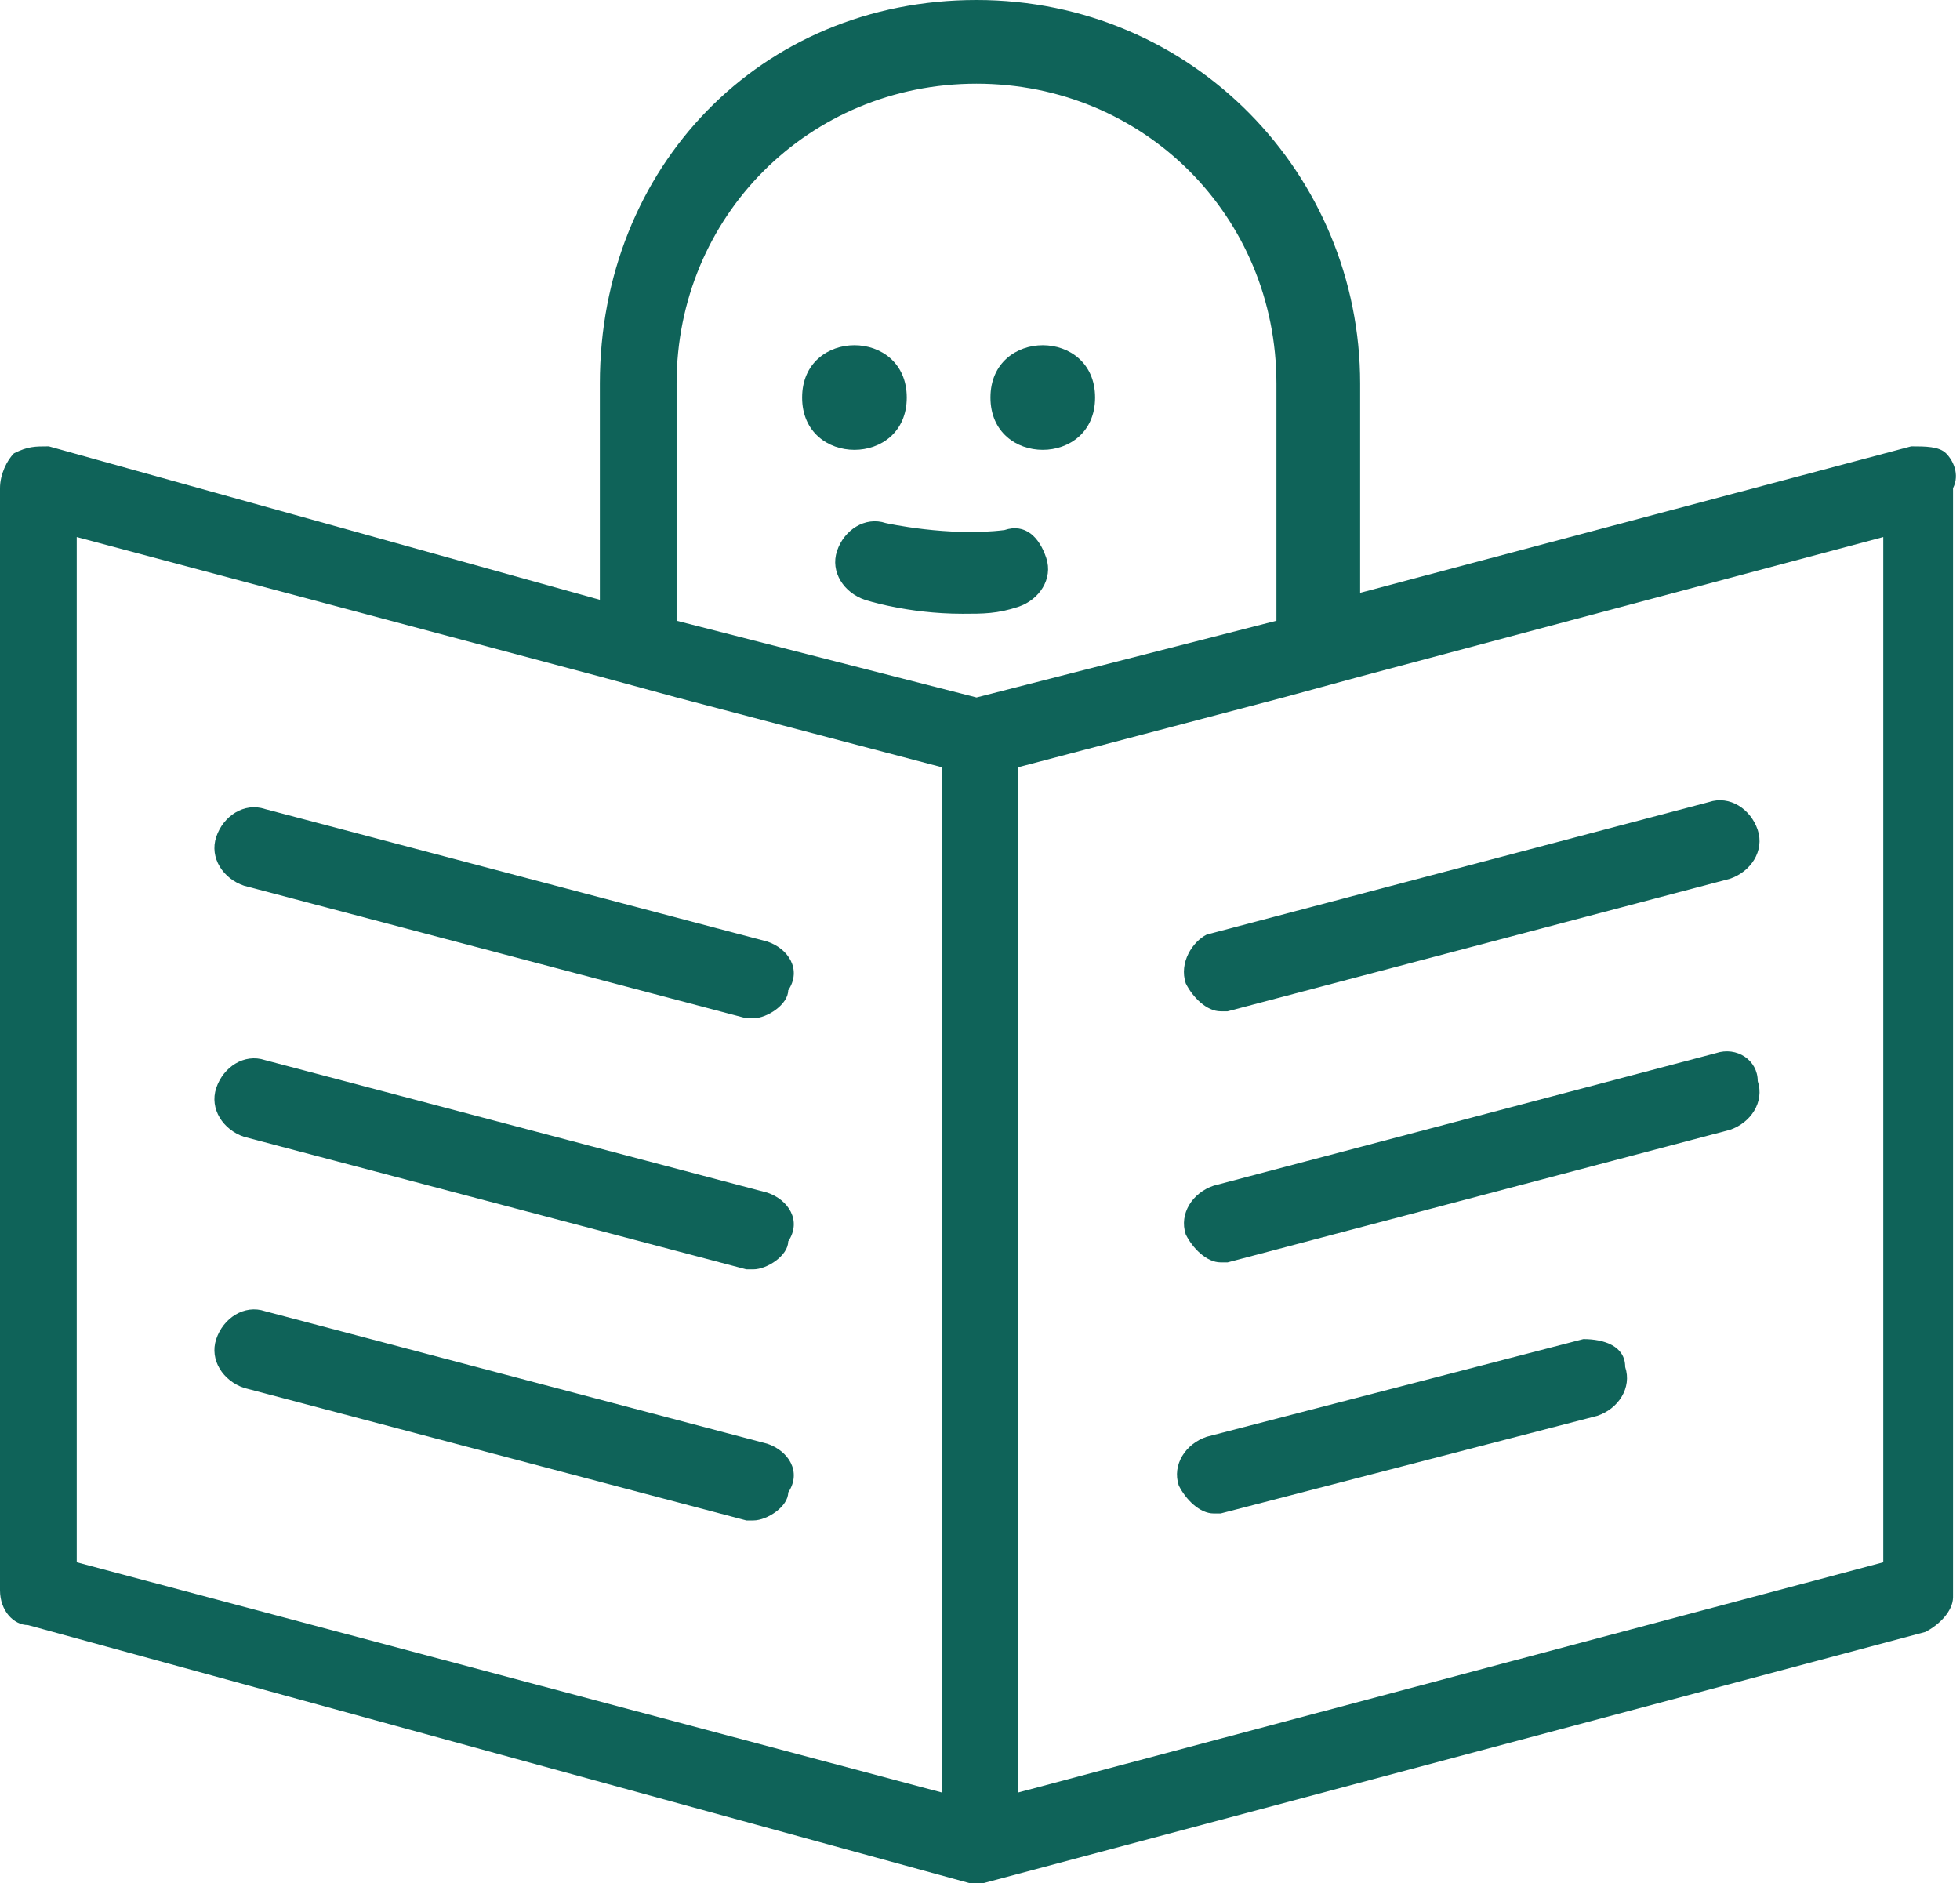
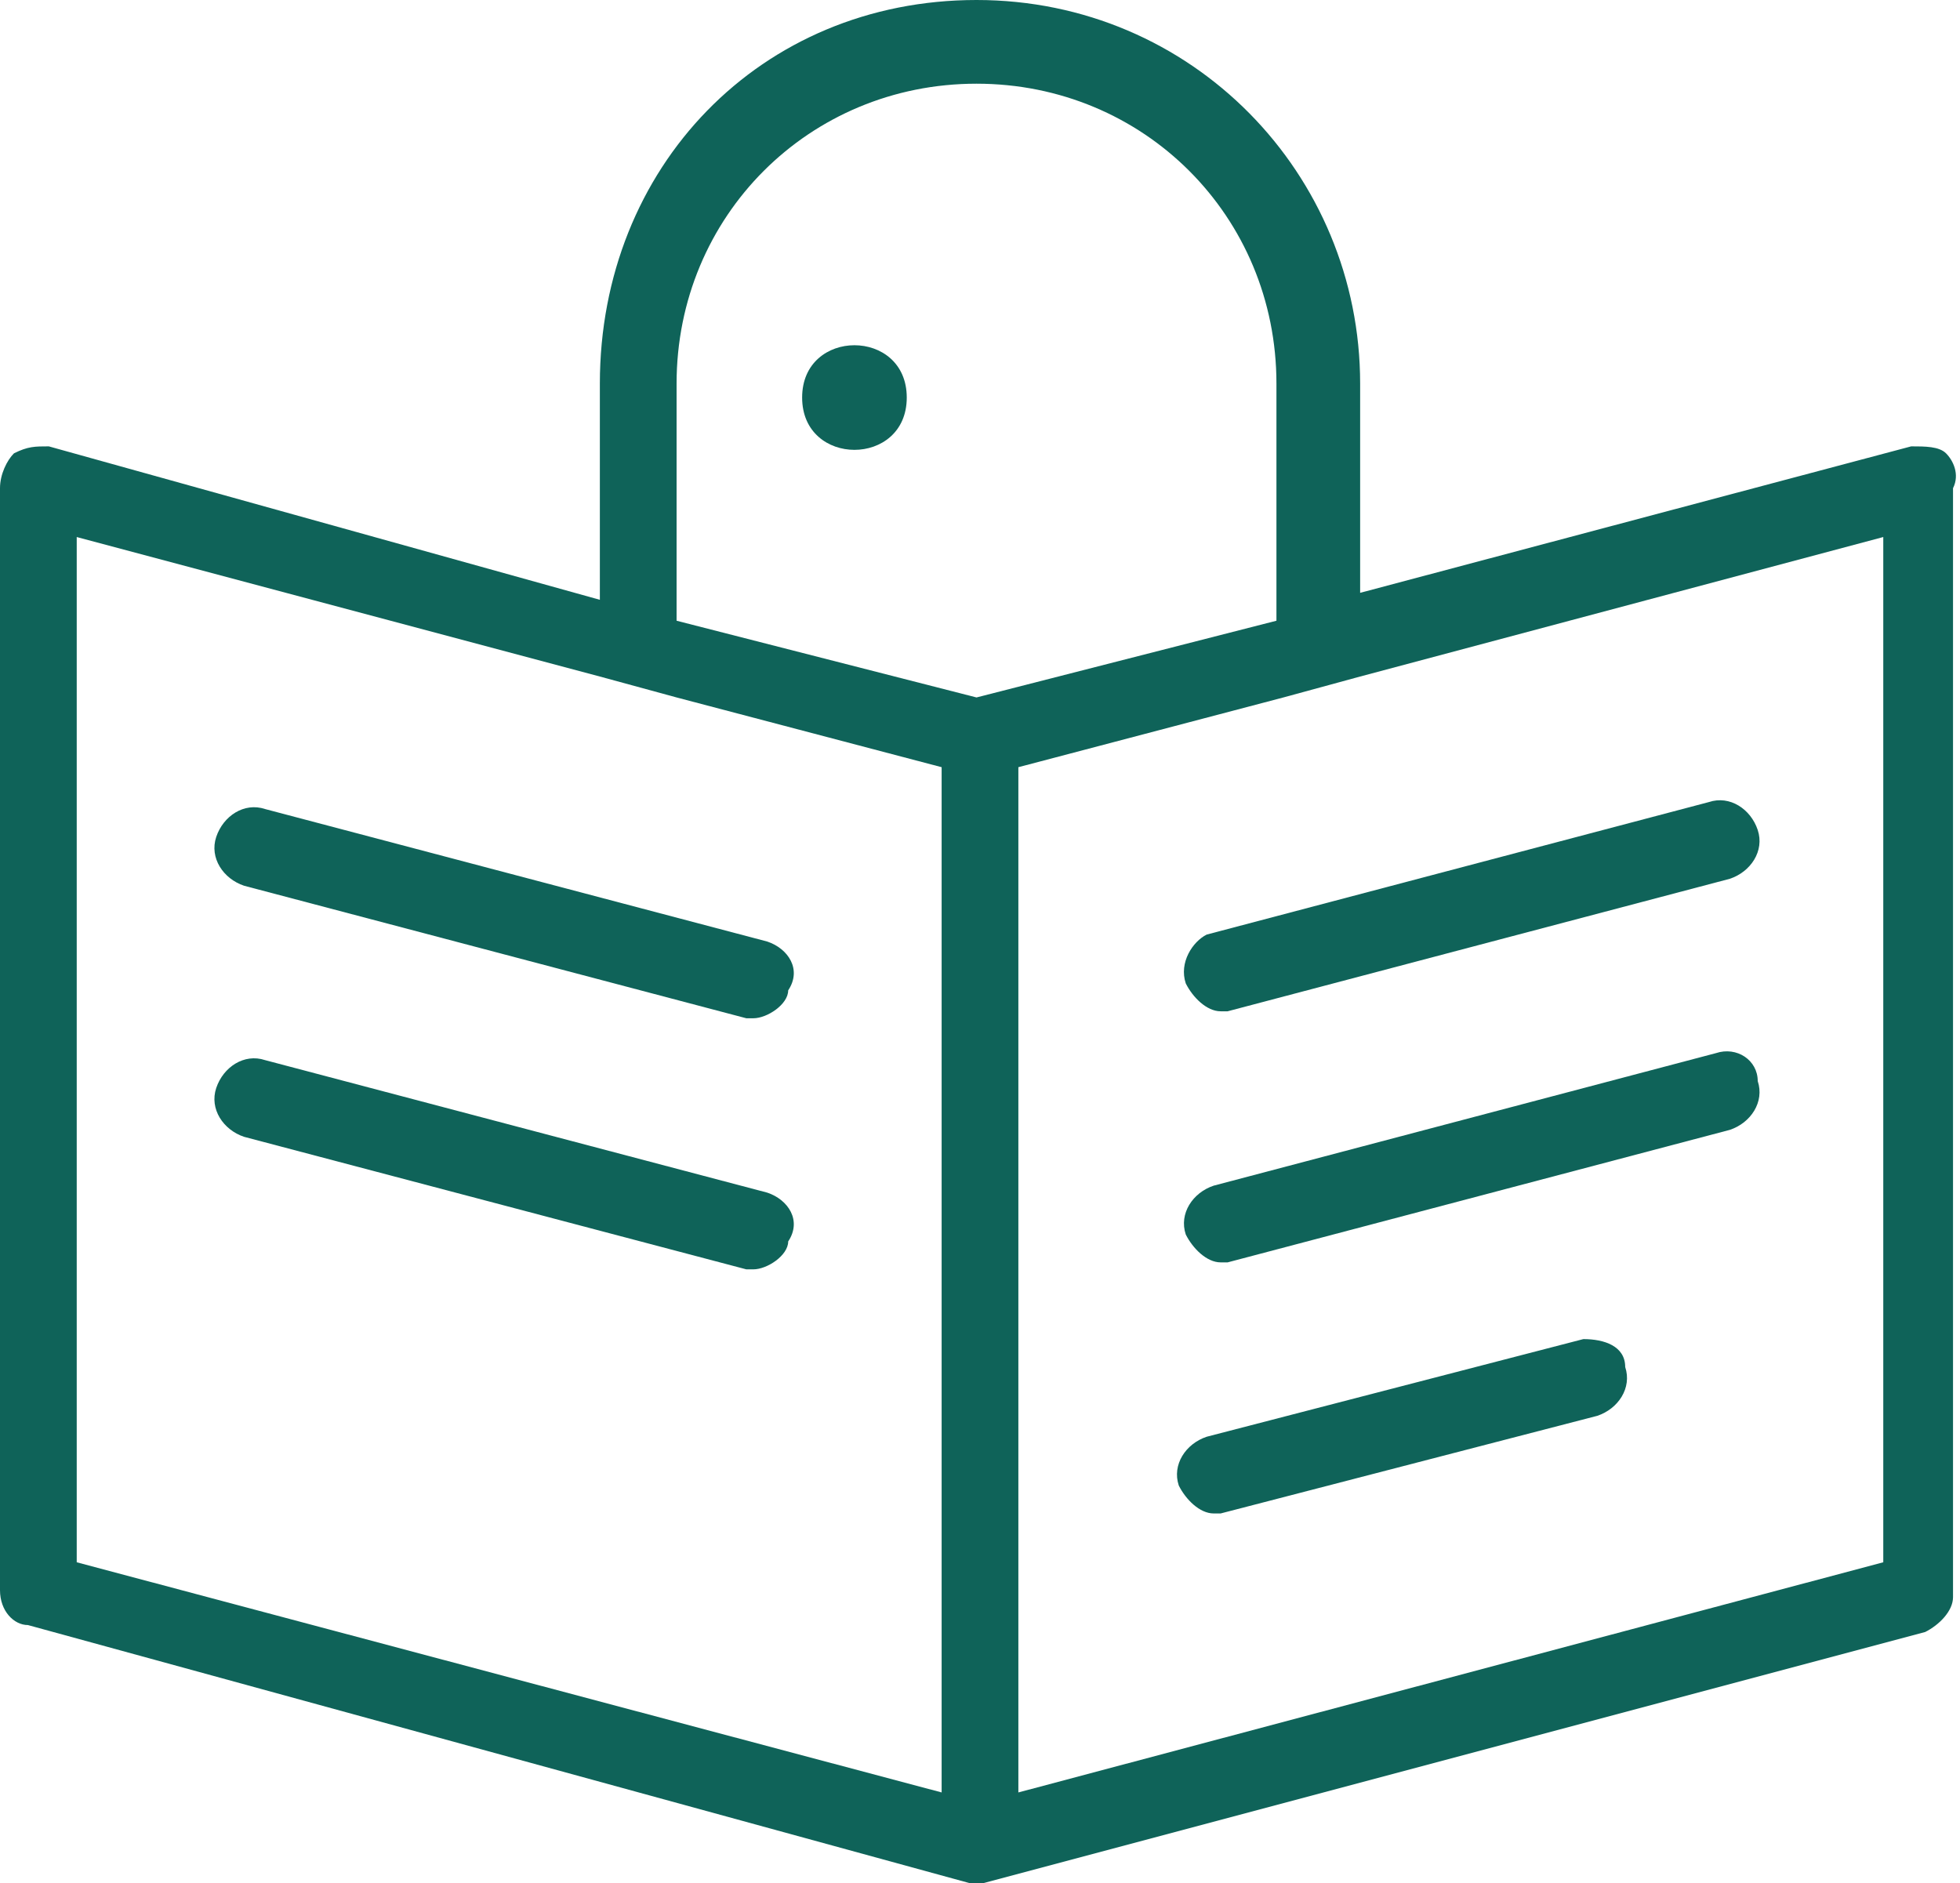
<svg xmlns="http://www.w3.org/2000/svg" version="1.1" id="Calque_1" x="0px" y="0px" viewBox="0 0 28.1 27" style="enable-background:new 0 0 28.1 27;" xml:space="preserve">
  <style type="text/css">
	.st0{fill:#0F6359;}
</style>
  <g>
-     <path class="st0" d="M27,22.4l-12.4,3.3V11l3.8-1l1.1-0.3l7.5-2V22.4z M1.1,7.7l7.5,2L9.7,10l3.8,1v14.7L1.1,22.4V7.7z M9.7,5.5   c0-2.4,1.9-4.3,4.3-4.3s4.3,1.9,4.3,4.3v3.4L14,10L9.7,8.9V5.5z M27.9,6.5c-0.1-0.1-0.3-0.1-0.5-0.1l-7.9,2.1V5.5   c0-3-2.4-5.5-5.5-5.5S8.6,2.4,8.6,5.5v3.1L0.7,6.4c-0.2,0-0.3,0-0.5,0.1C0.1,6.6,0,6.8,0,7v15.8c0,0.3,0.2,0.5,0.4,0.5L13.9,27   c0,0,0.1,0,0.1,0c0,0,0,0,0,0c0,0,0.1,0,0.1,0l13.5-3.6c0.2-0.1,0.4-0.3,0.4-0.5V7C28.1,6.8,28,6.6,27.9,6.5L27.9,6.5z" />
+     <path class="st0" d="M27,22.4l-12.4,3.3V11l3.8-1l1.1-0.3l7.5-2V22.4z M1.1,7.7l7.5,2L9.7,10l3.8,1v14.7L1.1,22.4V7.7z M9.7,5.5   c0-2.4,1.9-4.3,4.3-4.3s4.3,1.9,4.3,4.3v3.4L14,10L9.7,8.9V5.5z M27.9,6.5c-0.1-0.1-0.3-0.1-0.5-0.1l-7.9,2.1V5.5   c0-3-2.4-5.5-5.5-5.5S8.6,2.4,8.6,5.5v3.1L0.7,6.4c-0.2,0-0.3,0-0.5,0.1C0.1,6.6,0,6.8,0,7v15.8c0,0.3,0.2,0.5,0.4,0.5L13.9,27   c0,0,0.1,0,0.1,0c0,0,0,0,0,0c0,0,0.1,0,0.1,0l13.5-3.6c0.2-0.1,0.4-0.3,0.4-0.5V7C28.1,6.8,28,6.6,27.9,6.5L27.9,6.5" />
    <path class="st0" d="M11,13.5l-7.2-1.9c-0.3-0.1-0.6,0.1-0.7,0.4c-0.1,0.3,0.1,0.6,0.4,0.7l7.2,1.9c0,0,0.1,0,0.1,0   c0.2,0,0.5-0.2,0.5-0.4C11.5,13.9,11.3,13.6,11,13.5L11,13.5z" />
    <path class="st0" d="M11,17.1l-7.2-1.9c-0.3-0.1-0.6,0.1-0.7,0.4c-0.1,0.3,0.1,0.6,0.4,0.7l7.2,1.9c0,0,0.1,0,0.1,0   c0.2,0,0.5-0.2,0.5-0.4C11.5,17.5,11.3,17.2,11,17.1L11,17.1z" />
-     <path class="st0" d="M11,20.7l-7.2-1.9c-0.3-0.1-0.6,0.1-0.7,0.4c-0.1,0.3,0.1,0.6,0.4,0.7l7.2,1.9c0,0,0.1,0,0.1,0   c0.2,0,0.5-0.2,0.5-0.4C11.5,21.1,11.3,20.8,11,20.7L11,20.7z" />
    <path class="st0" d="M17,14.1c0.1,0.2,0.3,0.4,0.5,0.4c0,0,0.1,0,0.1,0l7.2-1.9c0.3-0.1,0.5-0.4,0.4-0.7c-0.1-0.3-0.4-0.5-0.7-0.4   l-7.2,1.9C17.1,13.5,16.9,13.8,17,14.1L17,14.1z" />
    <path class="st0" d="M24.6,15.1L17.4,17c-0.3,0.1-0.5,0.4-0.4,0.7c0.1,0.2,0.3,0.4,0.5,0.4c0,0,0.1,0,0.1,0l7.2-1.9   c0.3-0.1,0.5-0.4,0.4-0.7C25.2,15.2,24.9,15,24.6,15.1L24.6,15.1z" />
    <path class="st0" d="M22.7,19.2l-5.4,1.4c-0.3,0.1-0.5,0.4-0.4,0.7c0.1,0.2,0.3,0.4,0.5,0.4c0,0,0.1,0,0.1,0l5.4-1.4   c0.3-0.1,0.5-0.4,0.4-0.7C23.3,19.3,23,19.2,22.7,19.2L22.7,19.2z" />
    <path class="st0" d="M13,5.7c0,1-1.5,1-1.5,0C11.5,4.7,13,4.7,13,5.7" />
-     <path class="st0" d="M15.7,5.7c0,1-1.5,1-1.5,0C14.2,4.7,15.7,4.7,15.7,5.7" />
-     <path class="st0" d="M15,8c-0.1-0.3-0.3-0.5-0.6-0.4c-0.8,0.1-1.7-0.1-1.7-0.1c-0.3-0.1-0.6,0.1-0.7,0.4c-0.1,0.3,0.1,0.6,0.4,0.7   c0,0,0.6,0.2,1.4,0.2c0.3,0,0.5,0,0.8-0.1C14.9,8.6,15.1,8.3,15,8L15,8z" />
  </g>
  <g>
</g>
  <g>
</g>
  <g>
</g>
  <g>
</g>
  <g>
</g>
  <g>
</g>
</svg>